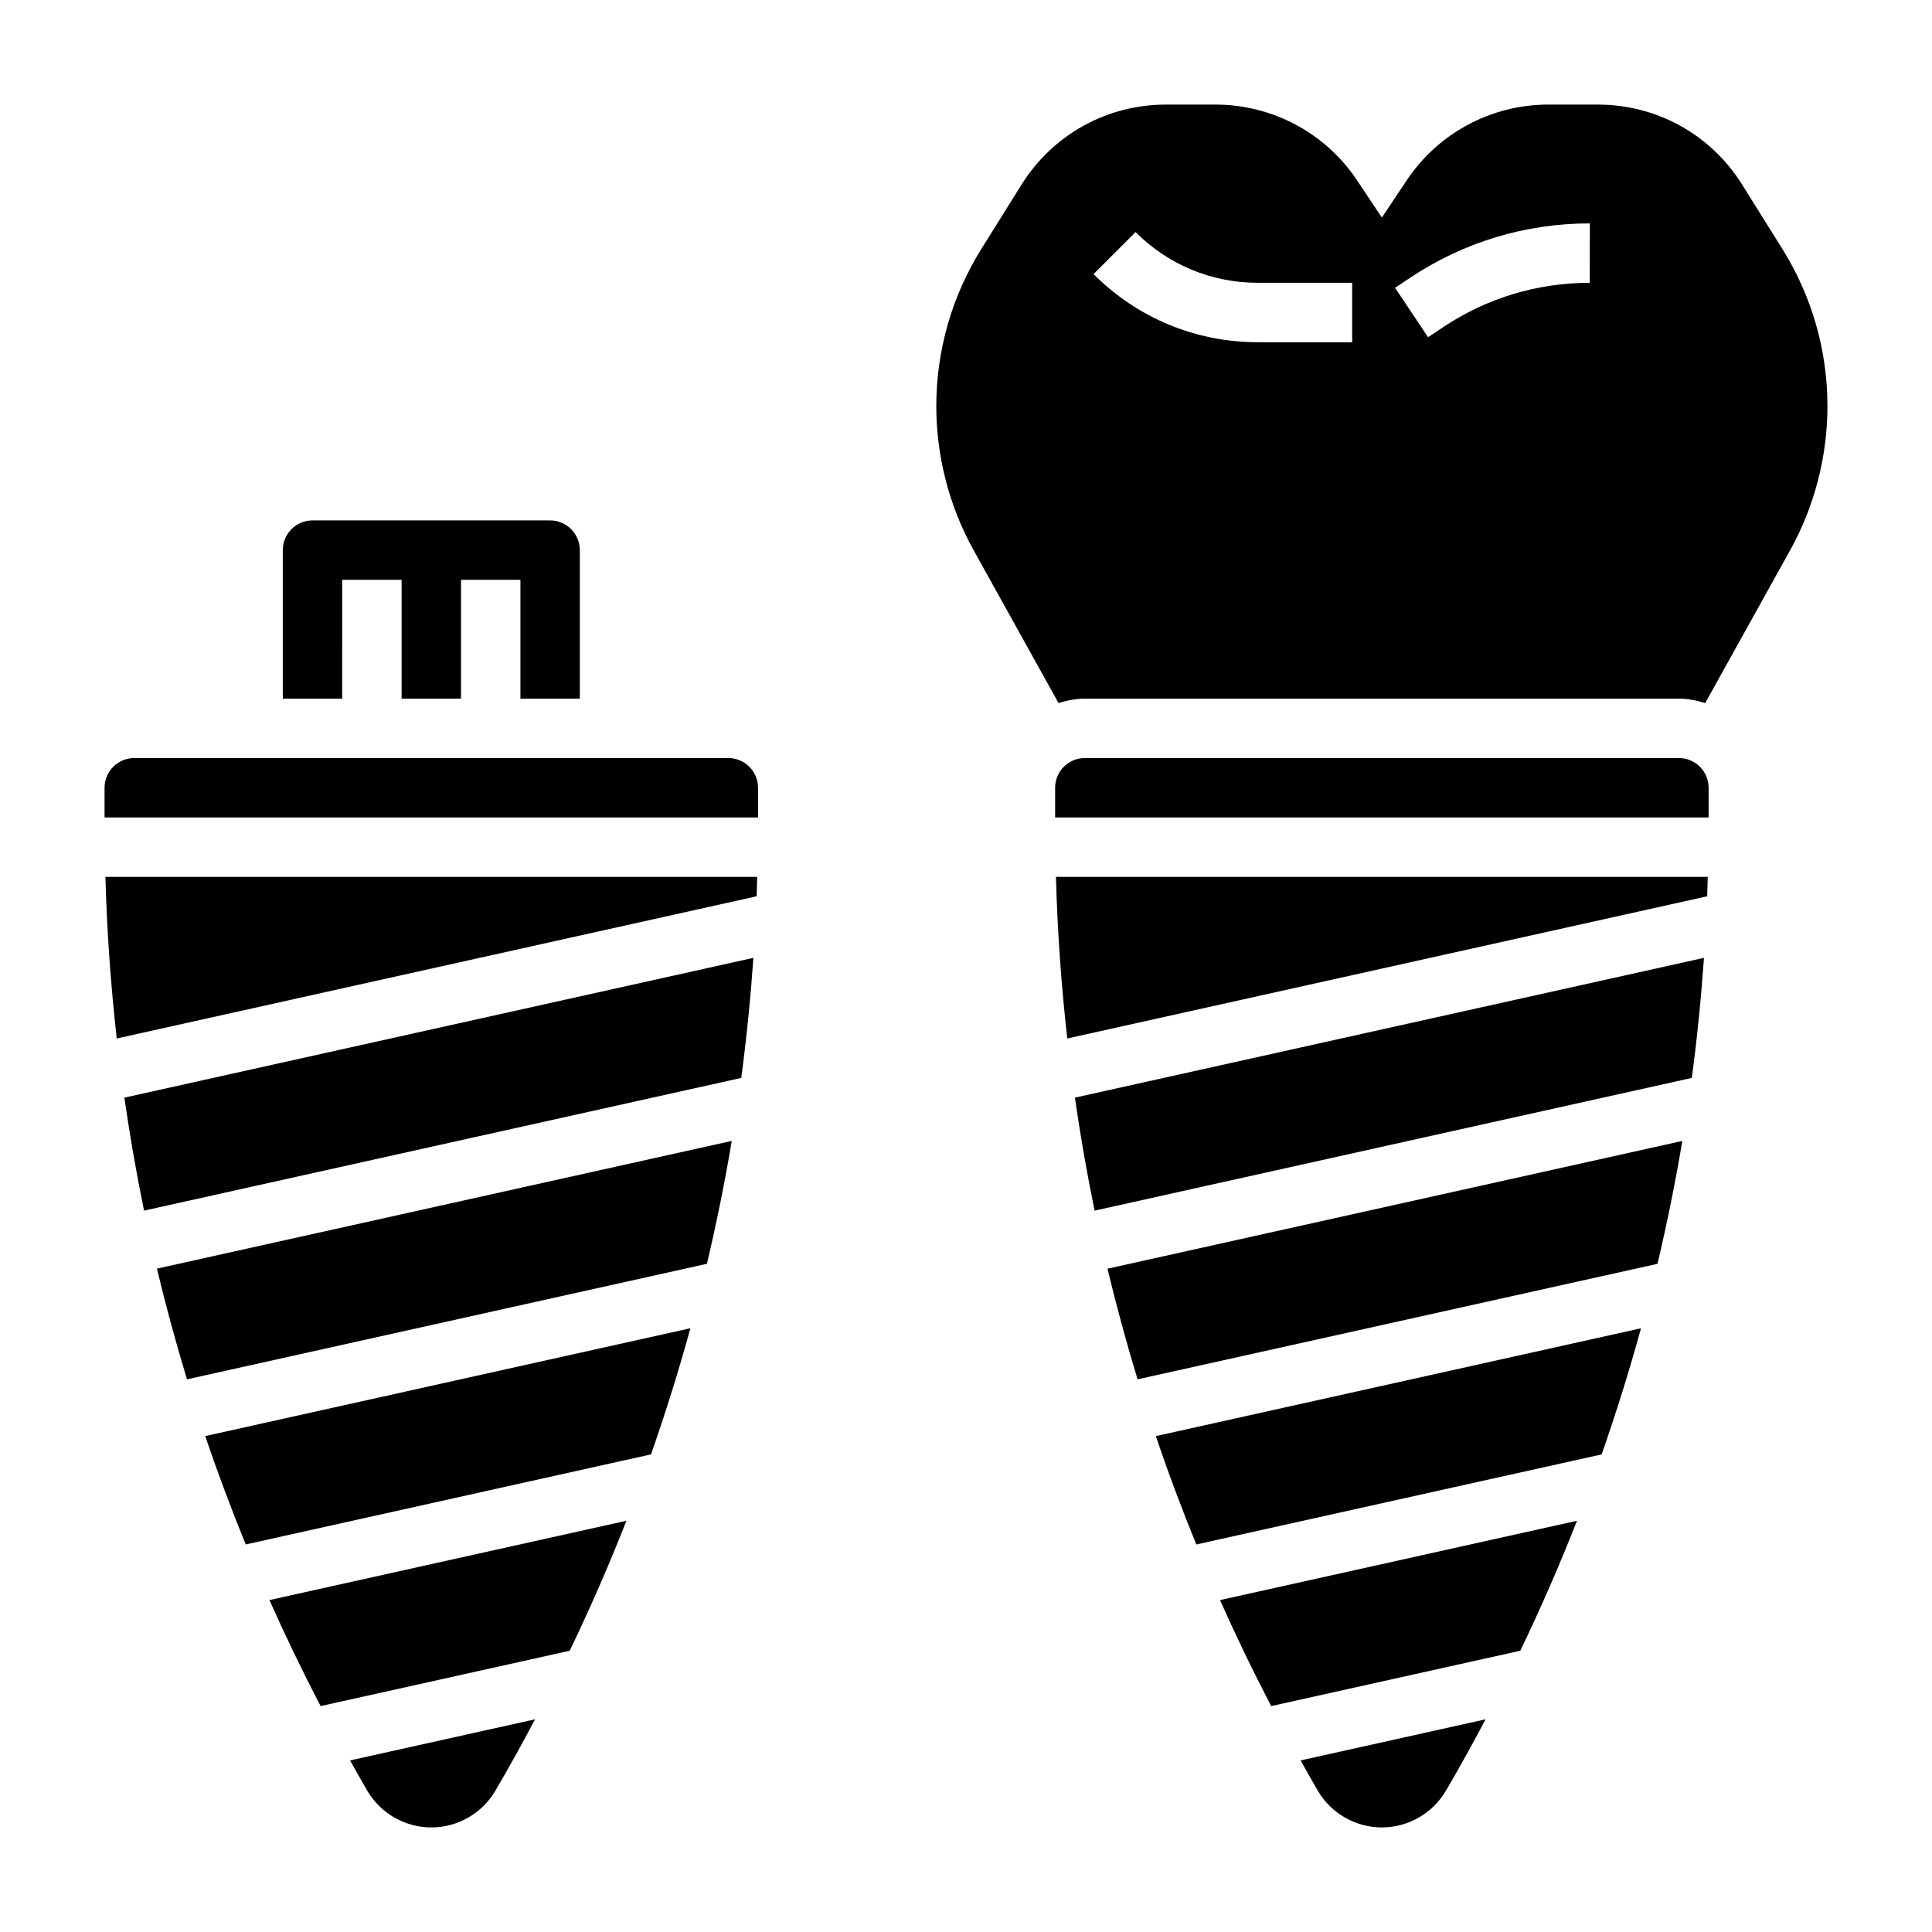
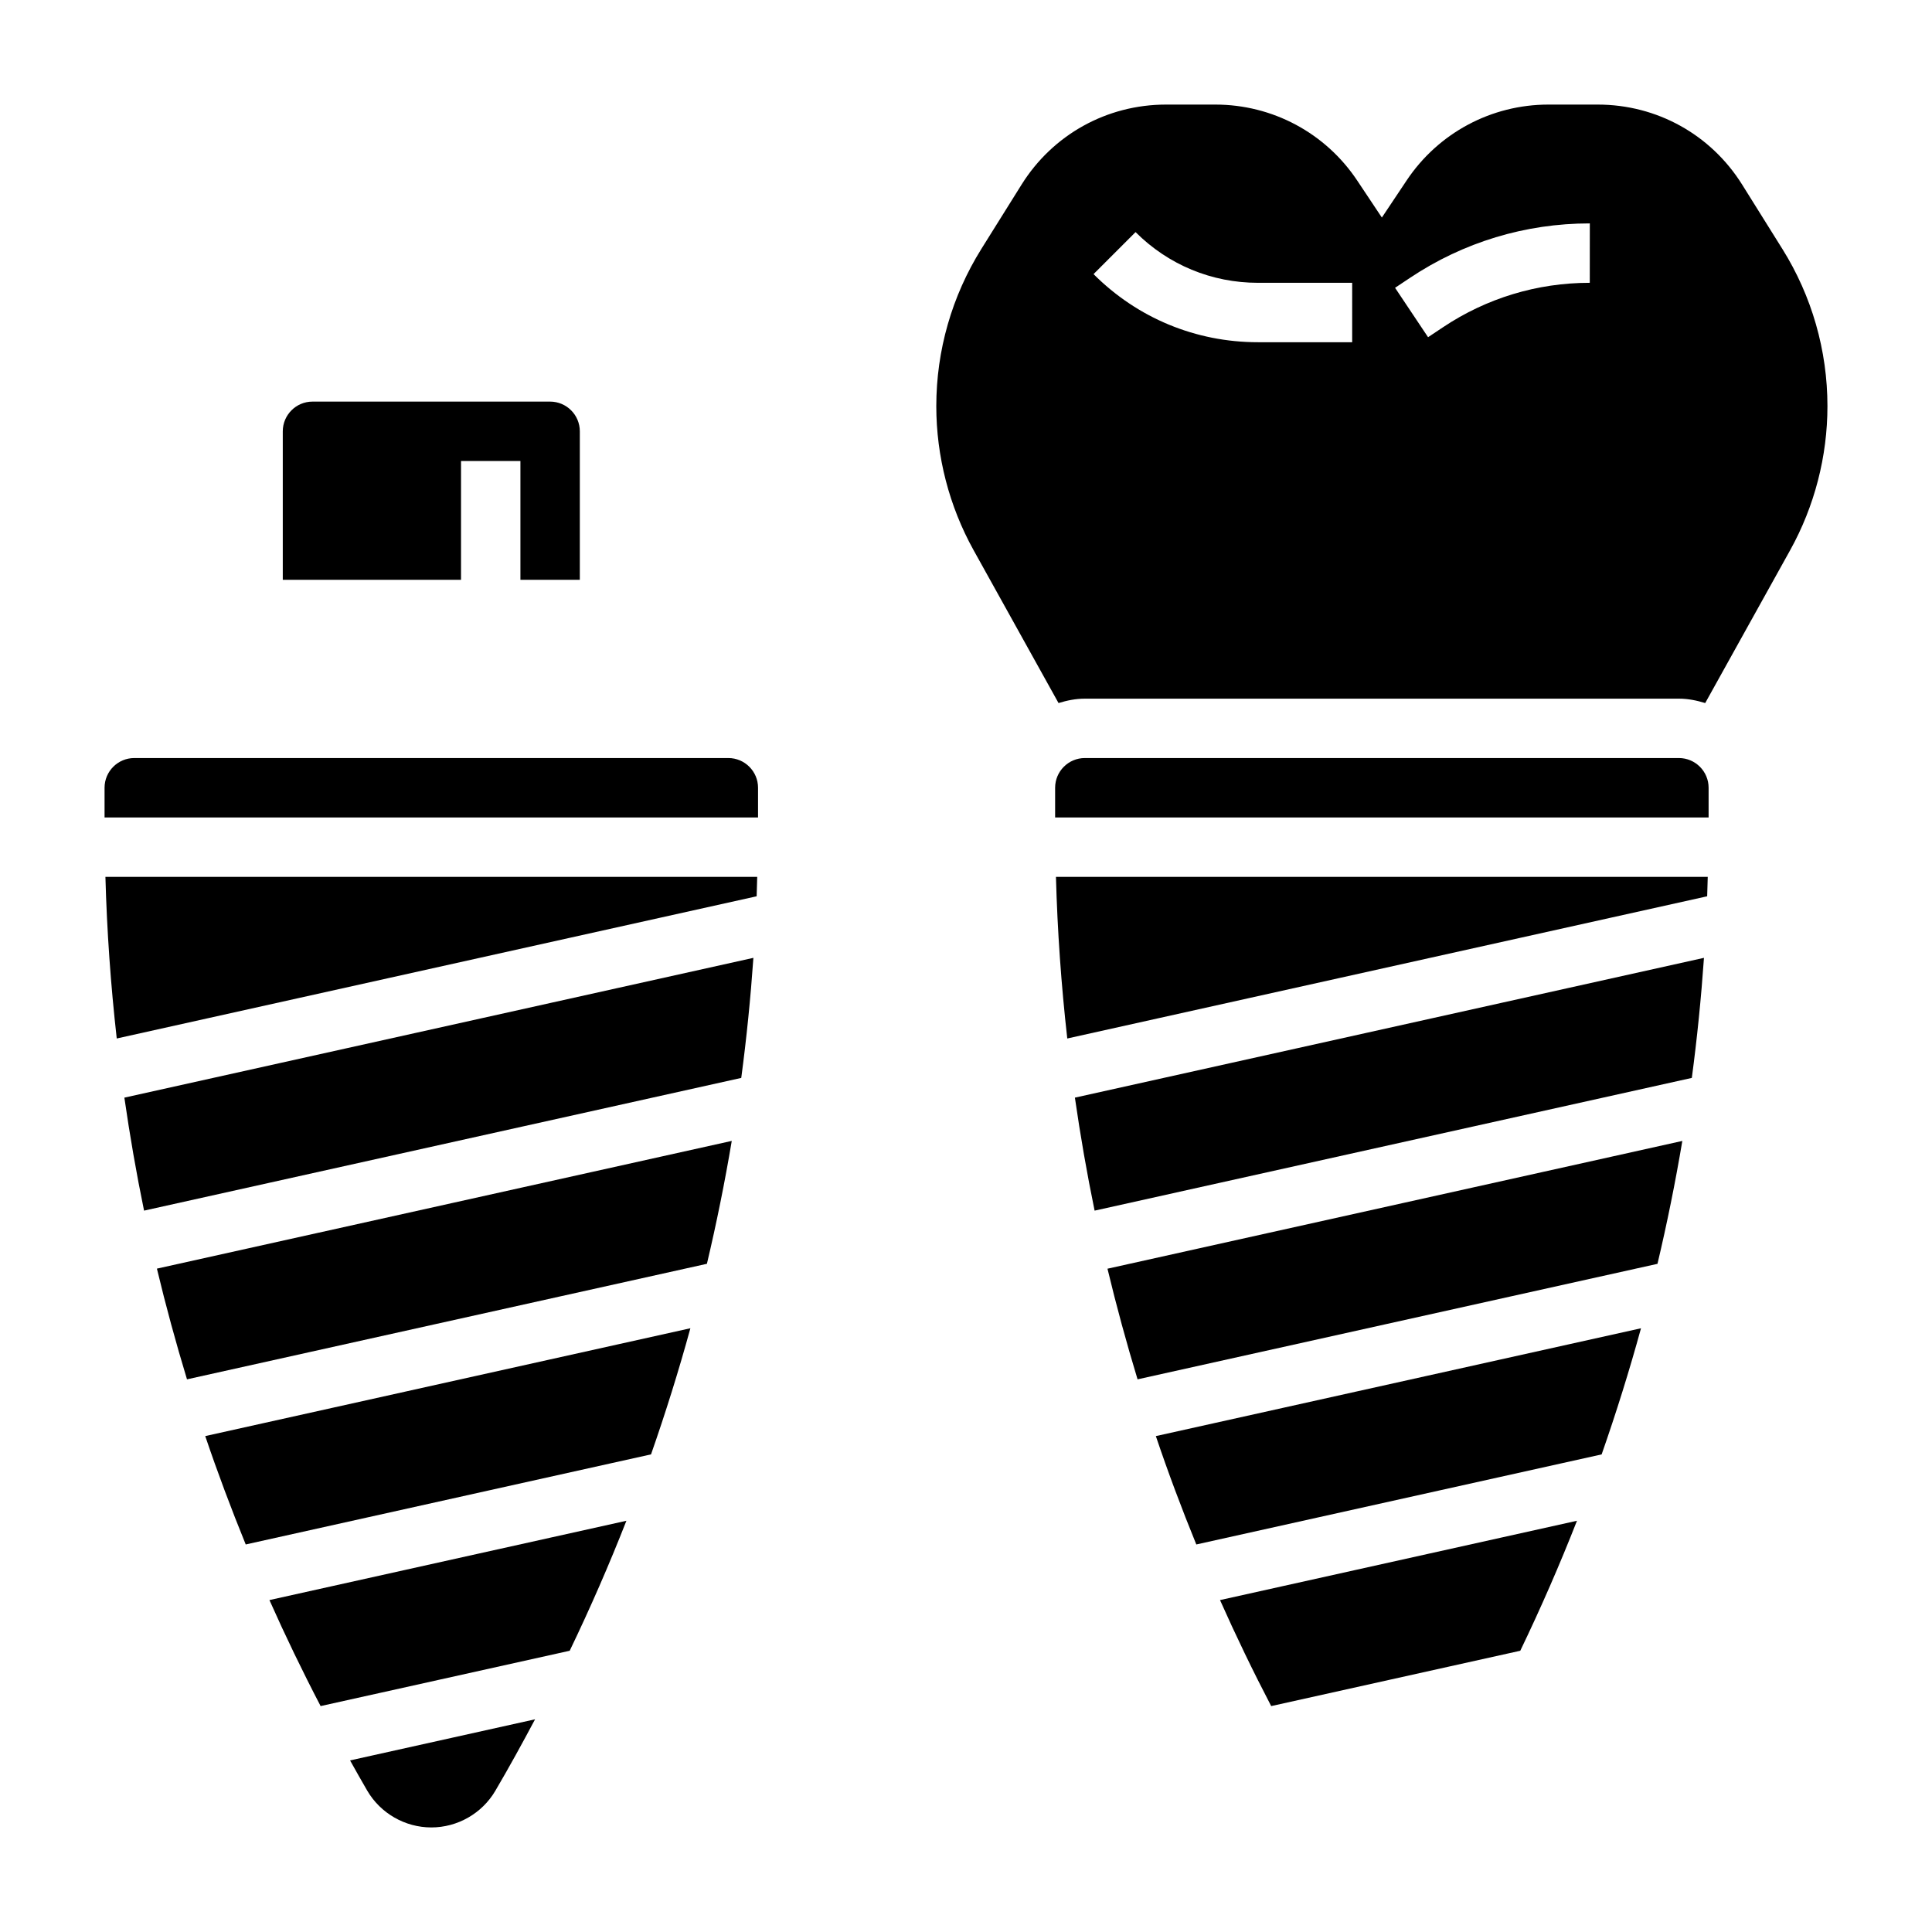
<svg xmlns="http://www.w3.org/2000/svg" fill="#000000" width="800px" height="800px" version="1.1" viewBox="144 144 512 512">
  <g>
    <path d="m193.55 509.54 137.79-30.621c2.551-10.777 4.746-21.641 6.582-32.566l-152.34 33.848c2.359 9.855 5.027 19.641 7.973 29.34z" />
    <path d="m182.17 464.83 158.27-35.172c1.41-10.555 2.473-21.168 3.219-31.82l-166.7 37.047c1.449 10.039 3.172 20.027 5.219 29.945z" />
    <path d="m337.02 344.89h-157.44c-4.344 0-7.871 3.535-7.871 7.871v7.871h173.18v-7.871c0-4.336-3.527-7.871-7.871-7.871z" />
    <path d="m174.94 419.21 169.58-37.684c0.062-1.715 0.102-3.426 0.148-5.141h-172.73c0.387 14.336 1.402 28.621 3 42.824z" />
    <path d="m241.35 618.59c3.516 5.981 10.012 9.699 16.953 9.699 6.941 0 13.438-3.715 16.957-9.699 3.668-6.242 7.148-12.578 10.539-18.957l-49.027 10.895c1.523 2.684 3 5.394 4.578 8.062z" />
-     <path d="m234.69 297.66h15.742v31.488h15.742v-31.488h15.742v31.488h15.742v-39.359c0-4.336-3.527-7.871-7.871-7.871h-62.977c-4.344 0-7.871 3.535-7.871 7.871v39.359h15.742z" />
+     <path d="m234.69 297.66h15.742h15.742v-31.488h15.742v31.488h15.742v-39.359c0-4.336-3.527-7.871-7.871-7.871h-62.977c-4.344 0-7.871 3.535-7.871 7.871v39.359h15.742z" />
    <path d="m209.12 553.3 107.41-23.875c3.856-11.02 7.344-22.168 10.43-33.426l-128.57 28.578c3.277 9.684 6.875 19.254 10.73 28.723z" />
    <path d="m228.97 596.13 66.008-14.664c5.441-11.305 10.453-22.789 15.027-34.449l-94.602 21.02c4.227 9.492 8.746 18.859 13.566 28.094z" />
-     <path d="m493.25 618.59c3.519 5.981 10.016 9.699 16.957 9.699 6.941 0 13.438-3.715 16.957-9.699 3.668-6.242 7.148-12.578 10.539-18.957l-49.027 10.895c1.52 2.684 3 5.394 4.574 8.062z" />
    <path d="m480.88 596.13 66.008-14.664c5.441-11.305 10.453-22.789 15.027-34.449l-94.598 21.02c4.227 9.492 8.746 18.859 13.562 28.094z" />
    <path d="m426.84 419.21 169.58-37.684c0.062-1.715 0.102-3.426 0.148-5.141h-172.73c0.387 14.336 1.398 28.621 3 42.824z" />
    <path d="m588.93 344.89h-157.44c-4.344 0-7.871 3.535-7.871 7.871v7.871h173.18v-7.871c0-4.336-3.527-7.871-7.875-7.871z" />
    <path d="m461.03 553.3 107.42-23.867c3.856-11.02 7.344-22.168 10.43-33.426l-128.57 28.574c3.266 9.68 6.856 19.25 10.723 28.719z" />
    <path d="m616.33 209.95-10.633-17.012c-8.305-13.289-22.617-21.223-38.289-21.223h-13.066c-15.137 0-29.18 7.519-37.574 20.113l-6.559 9.824-6.551-9.832c-8.391-12.59-22.441-20.105-37.57-20.105h-13.074c-15.672 0-30 7.934-38.305 21.23l-10.629 17.004c-7.82 12.516-11.953 26.93-11.953 41.68 0 13.336 3.426 26.543 9.895 38.195l22.5 40.492c2.219-0.684 4.527-1.164 6.969-1.164h157.44c2.441 0 4.746 0.48 6.965 1.164l22.508-40.5c6.461-11.641 9.887-24.844 9.887-38.188 0-14.75-4.133-29.164-11.961-41.68zm-113.99 24.742h-24.969c-16.469 0-31.945-6.406-43.57-18.051l11.133-11.133c8.66 8.668 20.18 13.438 32.434 13.438h24.973zm62.969-15.746h-0.055c-13.879 0-27.301 4.07-38.832 11.77l-3.969 2.644-8.746-13.09 3.969-2.644c14.129-9.441 30.582-14.422 47.574-14.422h0.07z" />
    <path d="m434.08 464.83 158.27-35.172c1.41-10.555 2.473-21.168 3.219-31.82l-166.71 37.047c1.449 10.039 3.176 20.027 5.223 29.945z" />
    <path d="m445.46 509.54 137.79-30.613c2.551-10.777 4.746-21.641 6.582-32.566l-152.34 33.859c2.359 9.836 5.027 19.621 7.973 29.32z" />
  </g>
</svg>